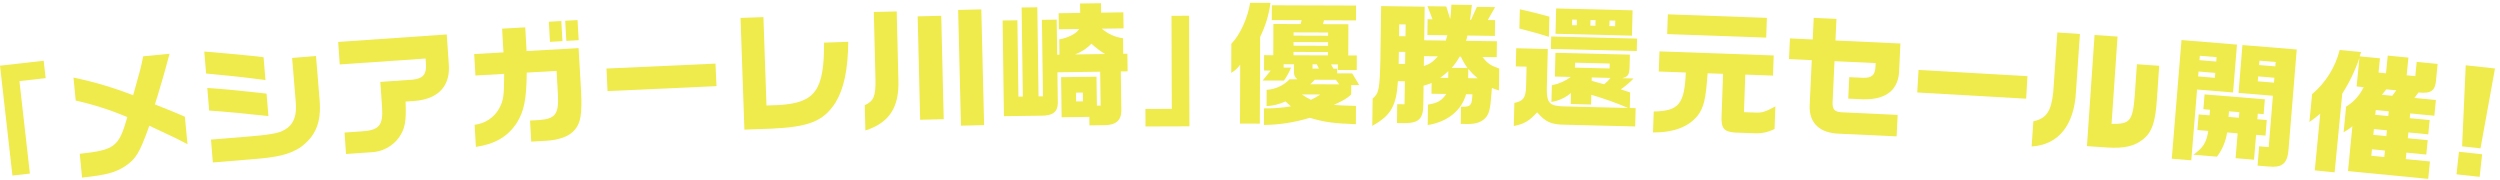
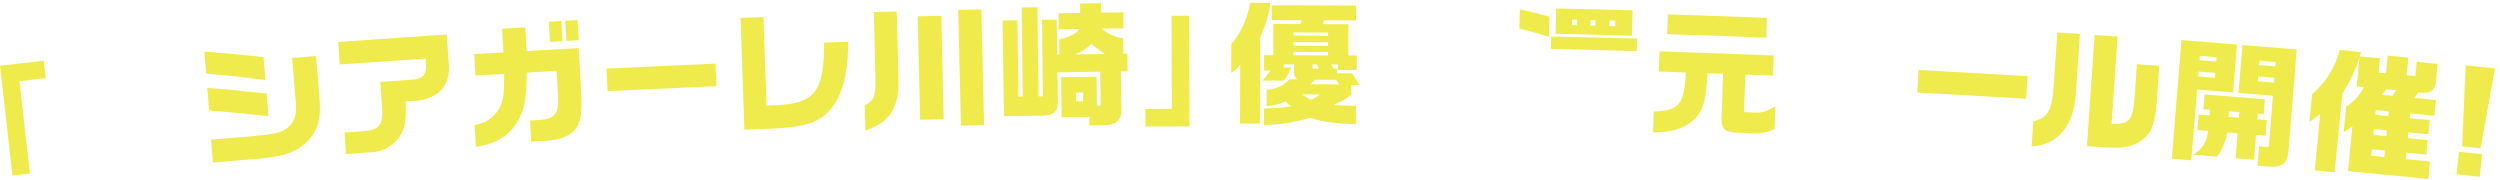
<svg xmlns="http://www.w3.org/2000/svg" fill="none" height="28" viewBox="0 0 389 28" width="389">
  <g fill="#f0eb4c">
    <path d="m90.031 7.485-8.093.46-.21-3.691-3.602.205.21 3.692-4.552.259.19 3.341 4.471-.255c-.012 3.436-.098 4.123-.774 5.382-.389.697-.938 1.29-1.603 1.732-.665.441-1.426.716-2.219.803l.196 3.445c3.026-.462 4.935-1.584 6.351-3.713 1.162-1.846 1.515-3.666 1.569-7.848l4.636-.263.215 3.795c.145 2.909-.416 3.645-2.875 3.846l-1.469.084.186 3.279 2.216-.126c2.153-.121 3.718-.708 4.535-1.686.956-1.088 1.187-2.509.999-6.181z" />
    <path d="m259.515 2.228-.109 3.076 15.416.55.11-3.076z" />
    <path d="m87.342 3.269-1.946.11.178 3.135 1.946-.11z" />
    <path d="m69.516 5.359-16.897 1.165.242 3.505 13.36-.921.062.907c.087 1.568-.471 2.207-2.08 2.38l-5.026.346.268 3.896c.199 2.885-.435 3.633-3.208 3.804l-2.627.181.23 3.339 3.846-.265c.853-.023 1.69-.238 2.448-.632.758-.393 1.416-.953 1.926-1.637.964-1.392 1.179-2.484 1.047-5.622l1.49-.102c3.697-.338 5.529-2.39 5.231-5.807z" />
    <path d="m111.33 9.896-16.961.769.159 3.508 16.961-.769z" />
    <path d="m388.22 10.653-4.555-.496-.562 12.615 2.865.312z" />
    <path d="m121.276 16.341-2.01.07-.477-13.75-3.564.123.602 17.384 4.083-.141c5.986-.269 8.196-1.151 10.087-4.049 1.315-2.175 1.941-5.069 1.995-9.474l-3.771.13c.029 7.4-1.356 9.35-6.945 9.707z" />
    <path d="m89.867 3.121-1.925.109.178 3.135 1.925-.109z" />
    <path d="m139.53 1.778-3.565.086.257 10.574c.041 2.561-.293 3.313-1.667 3.925l.096 3.945c3.724-1.206 5.284-3.599 5.139-7.832z" />
    <path d="m241.086 2.59c-1.359-.385-3.029-.798-4.596-1.146l-.074 2.995c1.587.39 3.504.933 4.592 1.289z" />
    <path d="m254.032 1.606-11.898-.292-.097 3.945 11.897.291zm-8.686 2.327-.746-.018.021-.867.746.018zm2.9.071-.787-.019.021-.868.788.02zm3.068.075-.891-.022.021-.867.891.022z" />
    <path d="m39.856 17.868 1.909.196-.287-3.5-1.847-.201c-2.162-.237-3.545-.372-4.154-.426-1.215-.108-1.3-.121-3.224-.253l.289 3.521c2.511.187 3.56.288 4.398.362.964.089 1.95.195 2.916.302z" />
    <path d="m49.172 8.709-3.719.305.568 6.918c.154 1.873-.225 3.086-1.218 3.914-1.057.812-2.058 1.039-5.651 1.355l-6.324.519.292 3.562 6.137-.504c3.988-.307 5.702-.738 7.404-1.79 2.457-1.756 3.36-3.924 3.074-7.404z" />
    <path d="m41.013 8.903c-1.575-.182-2.059-.246-3.044-.331l-4.864-.449-1.319-.099.282 3.417c3.564.33 5.788.561 9.238 1.024z" />
    <path d="m6.798 9.45-6.798.769 1.933 17.098 2.719-.308-1.627-14.388 4.079-.462z" />
-     <path d="m24.101 16.243c.125-.427.272-.856.399-1.263l.661-2.223c.286-.92.452-1.579 1.222-4.394l-4.106.396c-.35 1.777-.381 1.884-1.561 6.066-3.01-1.18-6.115-2.102-9.281-2.755l.344 3.578c2.75.613 5.439 1.472 8.036 2.566-1.343 4.655-1.904 5.103-7.405 5.717l.356 3.702c3.793-.408 5.133-.765 6.703-1.768 1.719-1.183 2.24-2.043 3.767-6.3.806.379 1.657.774 2.53 1.188 1.635.756 1.701.791 3.411 1.684l-.412-4.277c-1.437-.632-1.87-.797-4.664-1.919z" />
    <path d="m194.519.435c-.361 2.354-1.593 5.035-2.924 6.374l-.015 4.524c.556-.312 1.033-.749 1.393-1.276l-.031 9.172 3.089.01.046-13.489c.822-1.669 1.367-3.46 1.614-5.304z" />
    <path d="m332.169 14.819c-.317 4.016-.725 4.506-3.61 4.454l.933-13.583-3.579-.245-1.186 17.293 3.123.213c2.711.165 4.251-.185 5.658-1.311 1.344-1.109 1.864-2.627 2.101-6.09l.365-5.317-3.474-.238z" />
    <path d="m319.485 14.345c-.33 3.001-1.047 4.068-3.095 4.531l-.269 3.916c4.173-.253 6.626-3.295 6.903-8.536l.615-8.966-3.516-.242z" />
    <path d="m298.523 10.884-.201 3.506 16.952.969.201-3.506z" />
    <path d="m146.458 2.455-3.67.088.386 16.093 3.67-.088z" />
    <path d="m347.466 14.39.61-7.452-8.637-.707-1.512 18.468 3.037.248.902-11.015zm-5.17-5.709 2.603.213-.055.68-2.604-.213zm-.201 2.45 2.603.213-.062.762-2.604-.213z" />
    <path d="m352.711 18.674-1.467-.121.071-.865.909.074.189-2.306-9.381-.768-.189 2.306 1.033.085-.071.865-1.694-.139-.199 2.429 1.695.139c-.297 1.841-.797 2.609-2.322 3.706l3.678.301c.829-1.106 1.371-2.401 1.578-3.768l1.632.133-.317 3.871 2.872.235.317-3.871 1.467.121zm-4.339-.355-1.612-.132.071-.865 1.612.132z" />
    <path d="m375.822 11.846-1.341-.13.267-2.755-3.219-.313-.267 2.755-1.156-.112.216-2.22-3.158-.307.231-.663-3.343-.324c-.671 2.684-2.173 5.087-4.29 6.868l-.42 4.338c.895-.64 1.054-.769 1.687-1.289l-.854 8.822 3.095.3 1.187-12.253c1.113-1.726 2.006-3.585 2.66-5.532l-.428 4.42 1.094.106c-.594 1.257-1.544 2.312-2.731 3.035l-.386 3.988c.48-.267.935-.577 1.36-.926l-.675 6.969 12.484 1.212.263-2.714-3.756-.364.097-1.007 3.096.3.217-2.241-3.095-.3.087-.904 3.096.3.215-2.22-3.095-.3.071-.74 3.756.362.237-2.446-3.344-.325.645-.851c1.979.213 2.631-.282 2.739-2.058l.231-2.385-3.26-.317zm-4.822 12.586-2.022-.196.097-1.007 2.023.196zm.314-3.248-2.022-.197.088-.904 2.022.196zm.303-3.125-2.022-.196.072-.74 2.022.196zm.618-3.156-1.609-.156.685-.846 1.547.15z" />
    <path d="m382.611 23.613-.382 3.512 3.607.393.383-3.512z" />
    <path d="m348.313 14.459 5.352.438-.654 7.989-1.488-.121-.246 3.006 1.652.135c2.207.222 3.012-.458 3.175-2.704l1.269-15.503-8.451-.692zm3.261-5.019 2.521.207-.056.679-2.521-.206zm-.201 2.45 2.521.206-.063.762-2.521-.206z" />
-     <path d="m285.754 2.94-3.541-.164-.156 3.363-3.541-.164-.149 3.219 3.542.164-.326 7.057c-.106 2.746 1.565 4.31 4.653 4.393l8.885.411.154-3.343-8.553-.396c-1.243-.037-1.62-.426-1.565-1.603l.293-6.356 6.399.296-.025.557c-.081 1.341-.56 1.772-1.99 1.728l-2.091-.097-.155 3.343 2.278.105c3.691.088 5.633-1.518 5.655-4.701l.184-3.983-10.106-.468z" />
    <path d="m182.283 2.458.048 14.481-4.105.014.009 2.727 6.842-.023-.058-17.208z" />
    <path d="m175.422 8.358-.644.009-.034-2.417c-1.221-.157-2.368-.674-3.295-1.484l3.378-.046-.034-2.5-3.461.048-.02-1.467-3.255.044.021 1.467-3.358.046.034 2.5 3.15-.043c-.343.666-1.701 1.387-3.087 1.611l.032 2.377-.352.005-.075-5.454-2.3.031.161 11.899-.685.009-.19-13.862-2.446.033.19 13.861-.685.009-.161-11.878-2.301.031.204 14.894 5.866-.081c1.762-.003 2.5-.592 2.523-1.976l-.065-4.772 6.653-.091.072 5.268-.58.008-.062-4.503-5.513.075.085 6.239 4.31-.059.018 1.322 2.322-.032c1.783-.003 2.622-.738 2.643-2.247l-.083-6.115 1.057-.014zm-7.983 7.423-.019-1.363 1.078-.015.019 1.363zm-.161-7.312c.965-.353 1.837-.924 2.547-1.667.65.604 1.359 1.141 2.116 1.604z" />
    <path d="m210.254 13.234 1.244.004-1.093-1.821-2.343-.008.003-.723-.581-.002-.371-.662 1.058.003-.003.868 2.944.01.007-2.272-1.327-.004.017-4.855-3.96-.013.168-.599 4.976.017.007-2.314-13.103-.044-.008 2.313 4.644.016-.167.599-4.23-.014-.016 4.855-1.431-.005-.008 2.396 1.037.003c-.604.763-.875 1.092-1.249 1.545l3.317.011c.44-.632.811-1.31 1.106-2.021l-1.161-.004v-.516l1.617.005-.004 1.157c-.025.224.009.452.099.658.091.207.234.387.416.52l-1.203-.004c-.937.983-2.215 1.569-3.571 1.641l-.009 2.541c1.02-.055 2.02-.304 2.947-.734.392.373.454.435.846.765-1.385.23-2.787.336-4.19.317l-.009 2.582c2.413-.029 4.81-.404 7.116-1.113 2.382.69 3.666.859 7.191.995l.01-2.851c-2.364-.07-2.447-.07-3.442-.156 1.537-.718 1.911-.923 2.699-1.602zm-8.971-8.19 5.37.018v.496l-5.37-.018zm-.005 1.508 5.37.018v.558l-5.37-.018zm-.007 2.045v-.517l5.37.018-.002.516zm3.953 2.079-.995-.003v-.661h.664zm-1.239 4.851c-.497-.239-.975-.517-1.428-.831l2.882.01c-.465.308-.951.583-1.454.822zm-.096-2.417.707-.7 3.276.011.496.704z" />
    <path d="m152.692 1.459-3.606.088.438 18.009 3.606-.088z" />
-     <path d="m253.655 14.388c-.638-.222-.761-.267-1.461-.49.723-.489 1.39-1.055 1.991-1.687l-1.782-.044c.939-.246 1.112-.51 1.162-1.707l.048-1.962-11.586-.282-.091 3.697 2.487.061c-.876.646-1.886 1.087-2.956 1.289l-.064 2.603c1.122-.178 2.174-.66 3.041-1.393l-.042 1.714 3.171.078.037-1.508c1.946.56 3.855 1.242 5.716 2.041l-10.032-.246c-2.135-.052-2.601-.518-2.612-2.585l.156-6.34-4.914-.121-.07 2.829 1.679.04-.078 3.16c-.062 1.692-.448 2.2-1.823 2.477l-.089 3.594c1.563-.292 2.362-.748 3.64-2.122 1.329 1.541 2.193 1.914 4.474 1.928l10.778.264.07-2.85-.912-.022zm-8.595-3.867.019-.765 5.389.132-.019.765zm4.541 2.591-1.072-.295-.865-.248.013-.516 2.923.072c-.291.369-.627.7-.999.987z" />
    <path d="m241.362 5.676-.048 1.941 13.369.328.048-1.941z" />
-     <path d="m230.671 8.866 2.218.031.034-2.479-4.808-.067c.095-.268.168-.543.219-.823l4.27.06.034-2.457-1.14-.016 1.148-2.009-2.84-.04-.919 2.014h-.146c.137-.926.161-1.113.282-2.31l-3.192-.045c-.021.752-.08 1.503-.177 2.25l-.615-1.971-2.922-.04.78 2.036-.766-.011-.034 2.457 3.109.044c-.13.432-.152.493-.24.823l-3.357-.047.072-5.226-6.777-.094-.116 8.304c-.107 4.648-.242 5.307-1.205 6.079l-.059 4.255c2.904-1.611 3.754-3.088 3.994-6.949l1.078.015-.05 3.574-1.14-.016-.04 2.933 1.14.016c2.26.011 2.974-.682 2.964-2.934l.041-2.892c.426-.108.843-.247 1.248-.416l-.023 1.673 2.301.032c-.699 1.044-1.347 1.407-2.843 1.655l-.044 3.182c3.054-.474 5.277-2.261 5.975-4.793l.975.013c-.043 1.571-.255 1.898-1.23 1.925l-.539-.008-.037 2.686.953.013c1.45.04 2.451-.338 3.064-1.156.487-.737.599-1.314.829-4.452.356.151.722.28 1.094.387l.047-3.409c-1.323-.456-1.816-.773-2.61-1.797zm-12.039 1.093-.995-.014.026-1.88.995.014zm.06-4.318-.995-.014.026-1.838.995.014zm2.86 4.627.021-1.529 2.156.03c-.802.898-1.262 1.222-2.178 1.498zm3.789 1.851-1.244-.017c.444-.315.865-.661 1.259-1.036zm.54-1.563c.483-.524.895-1.109 1.227-1.739l.207.003c.28.626.626 1.22 1.033 1.772zm2.569 1.606.02-1.425c.441.523.926 1.006 1.45 1.446z" />
    <path d="m273.289 17.521-1.928-.069.208-5.841 4.31.154.111-3.138-17.778-.634-.112 3.138 4.207.15c-.196 4.914-1.085 5.998-4.988 6.066l-.116 3.263c3.174.031 5.529-.857 6.961-2.625.959-1.289 1.251-2.498 1.541-6.581l2.404.086-.226 6.359c-.117 2.104.3 2.636 2.079 2.782l3.067.109c1.073.054 2.141-.179 3.095-.675l.124-3.51c-1.481.812-2.068.998-2.959.966z" />
  </g>
</svg>